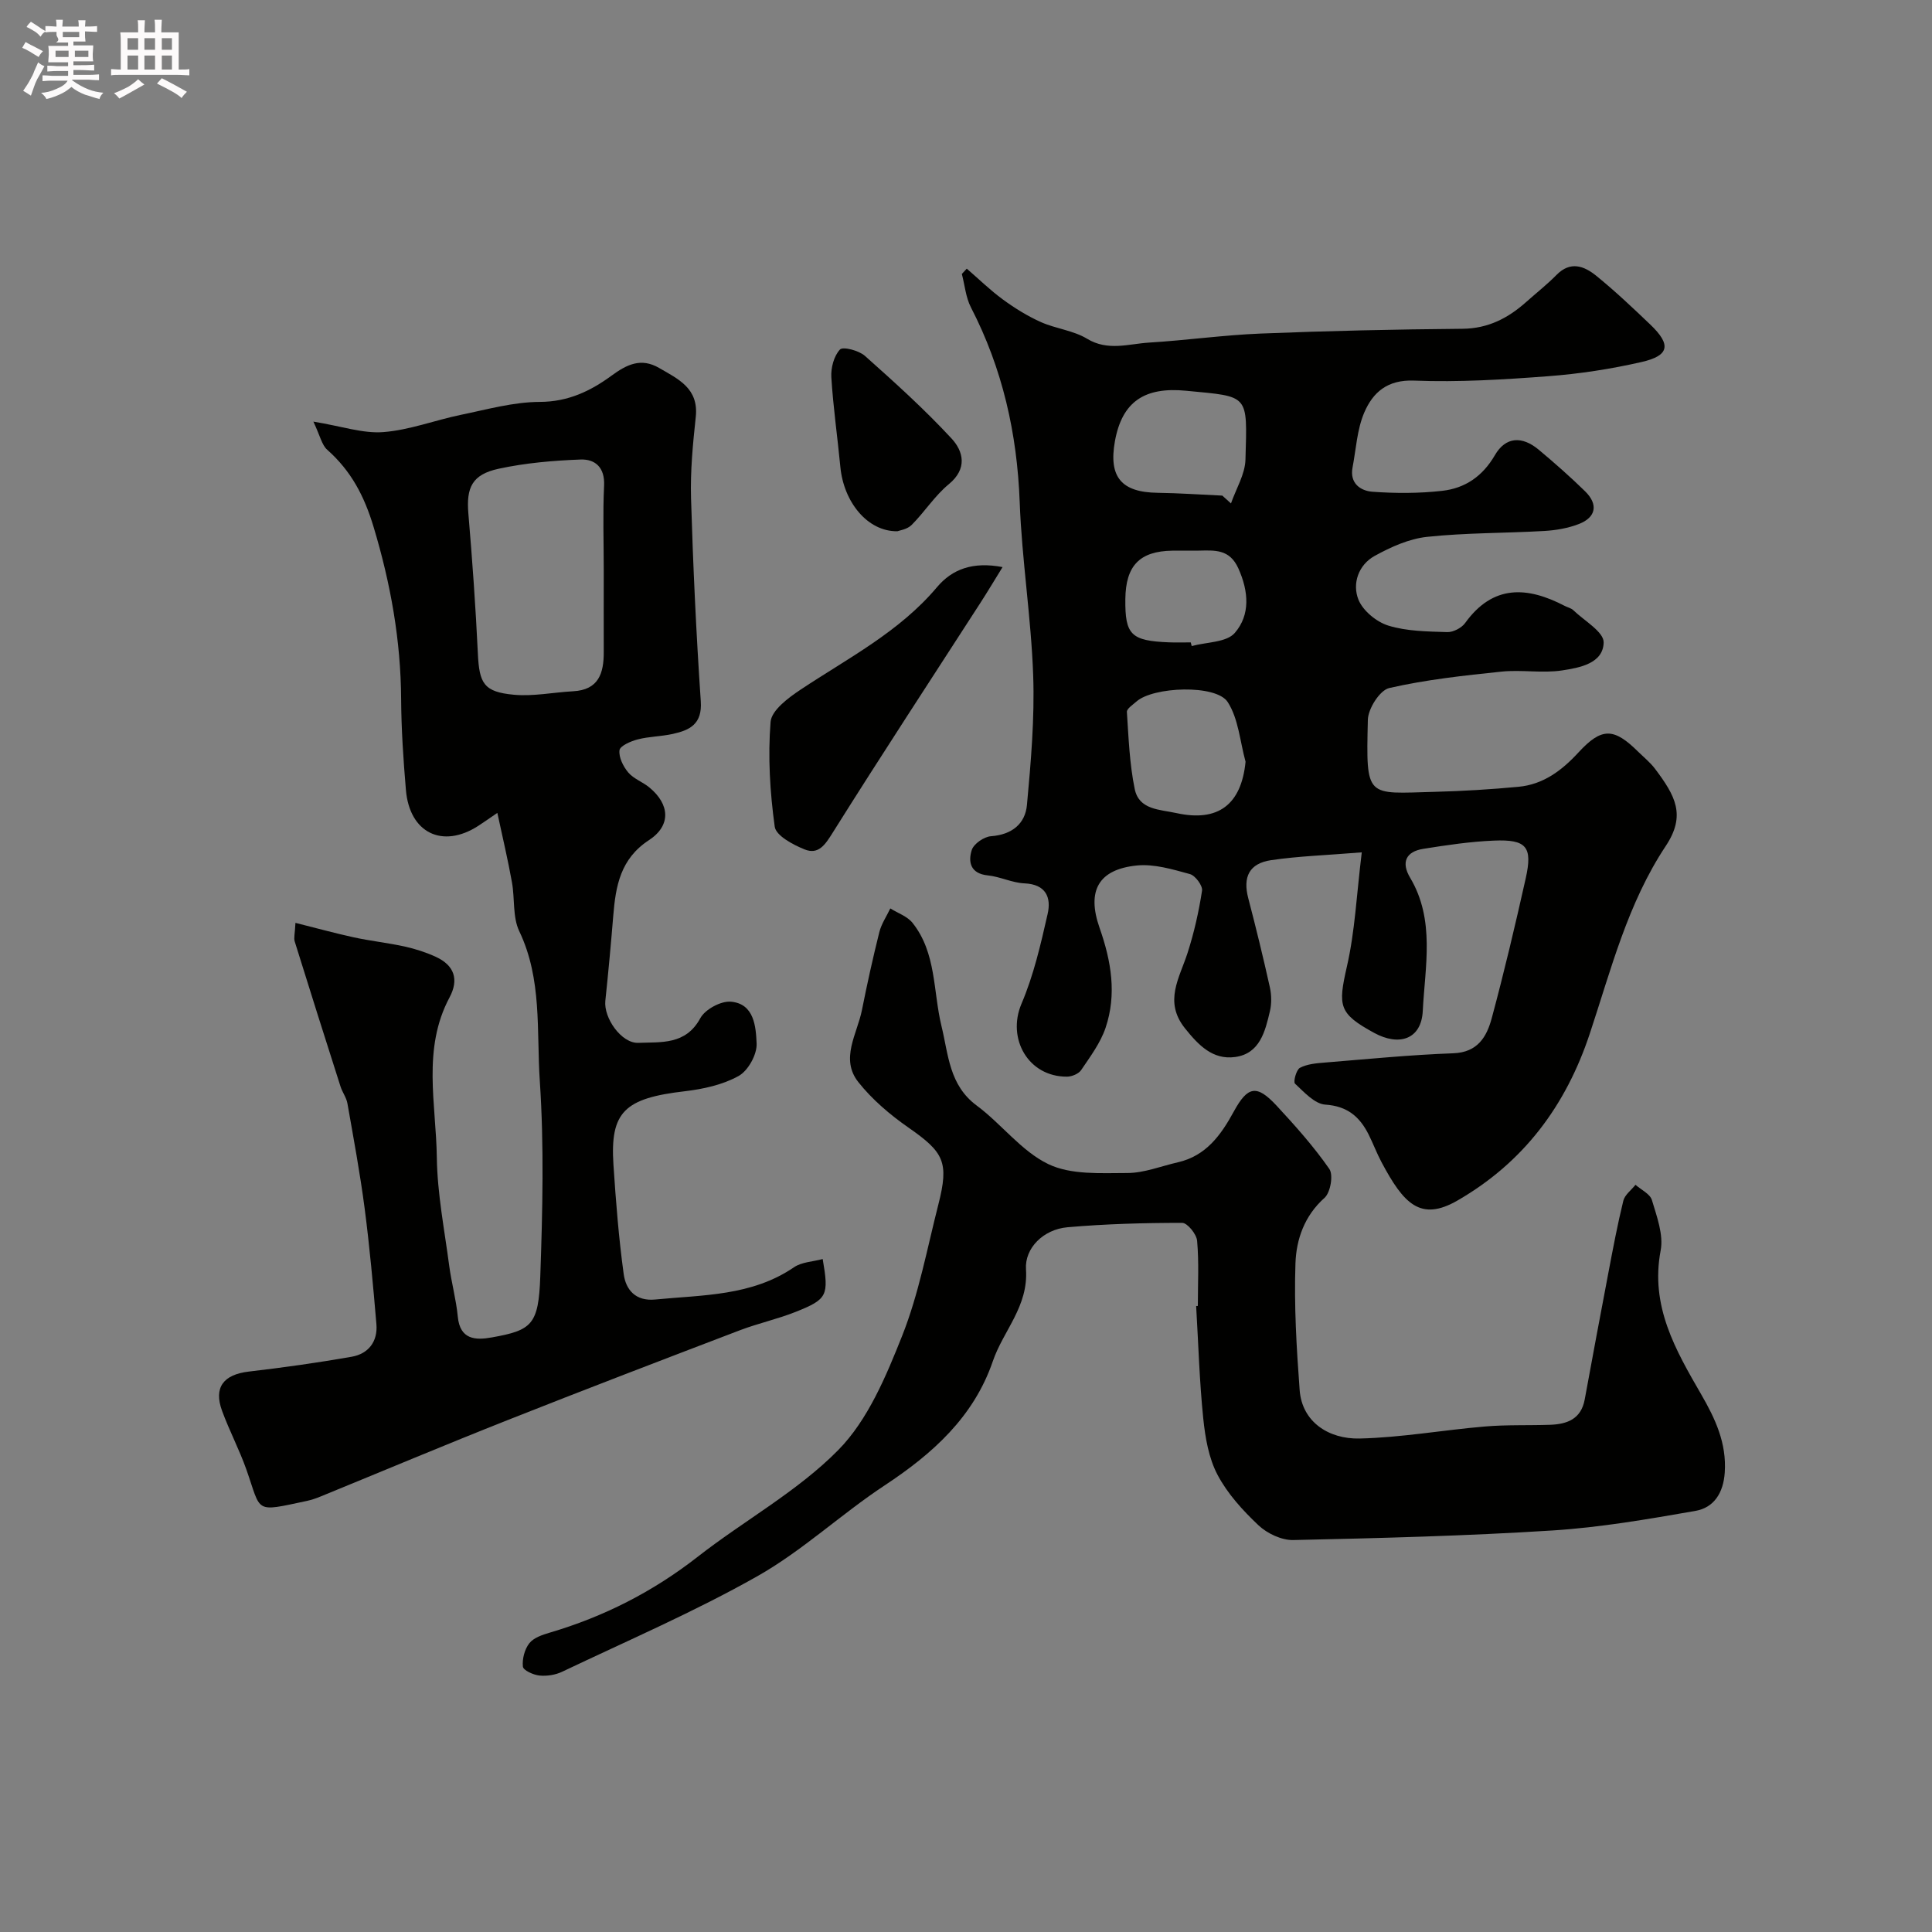
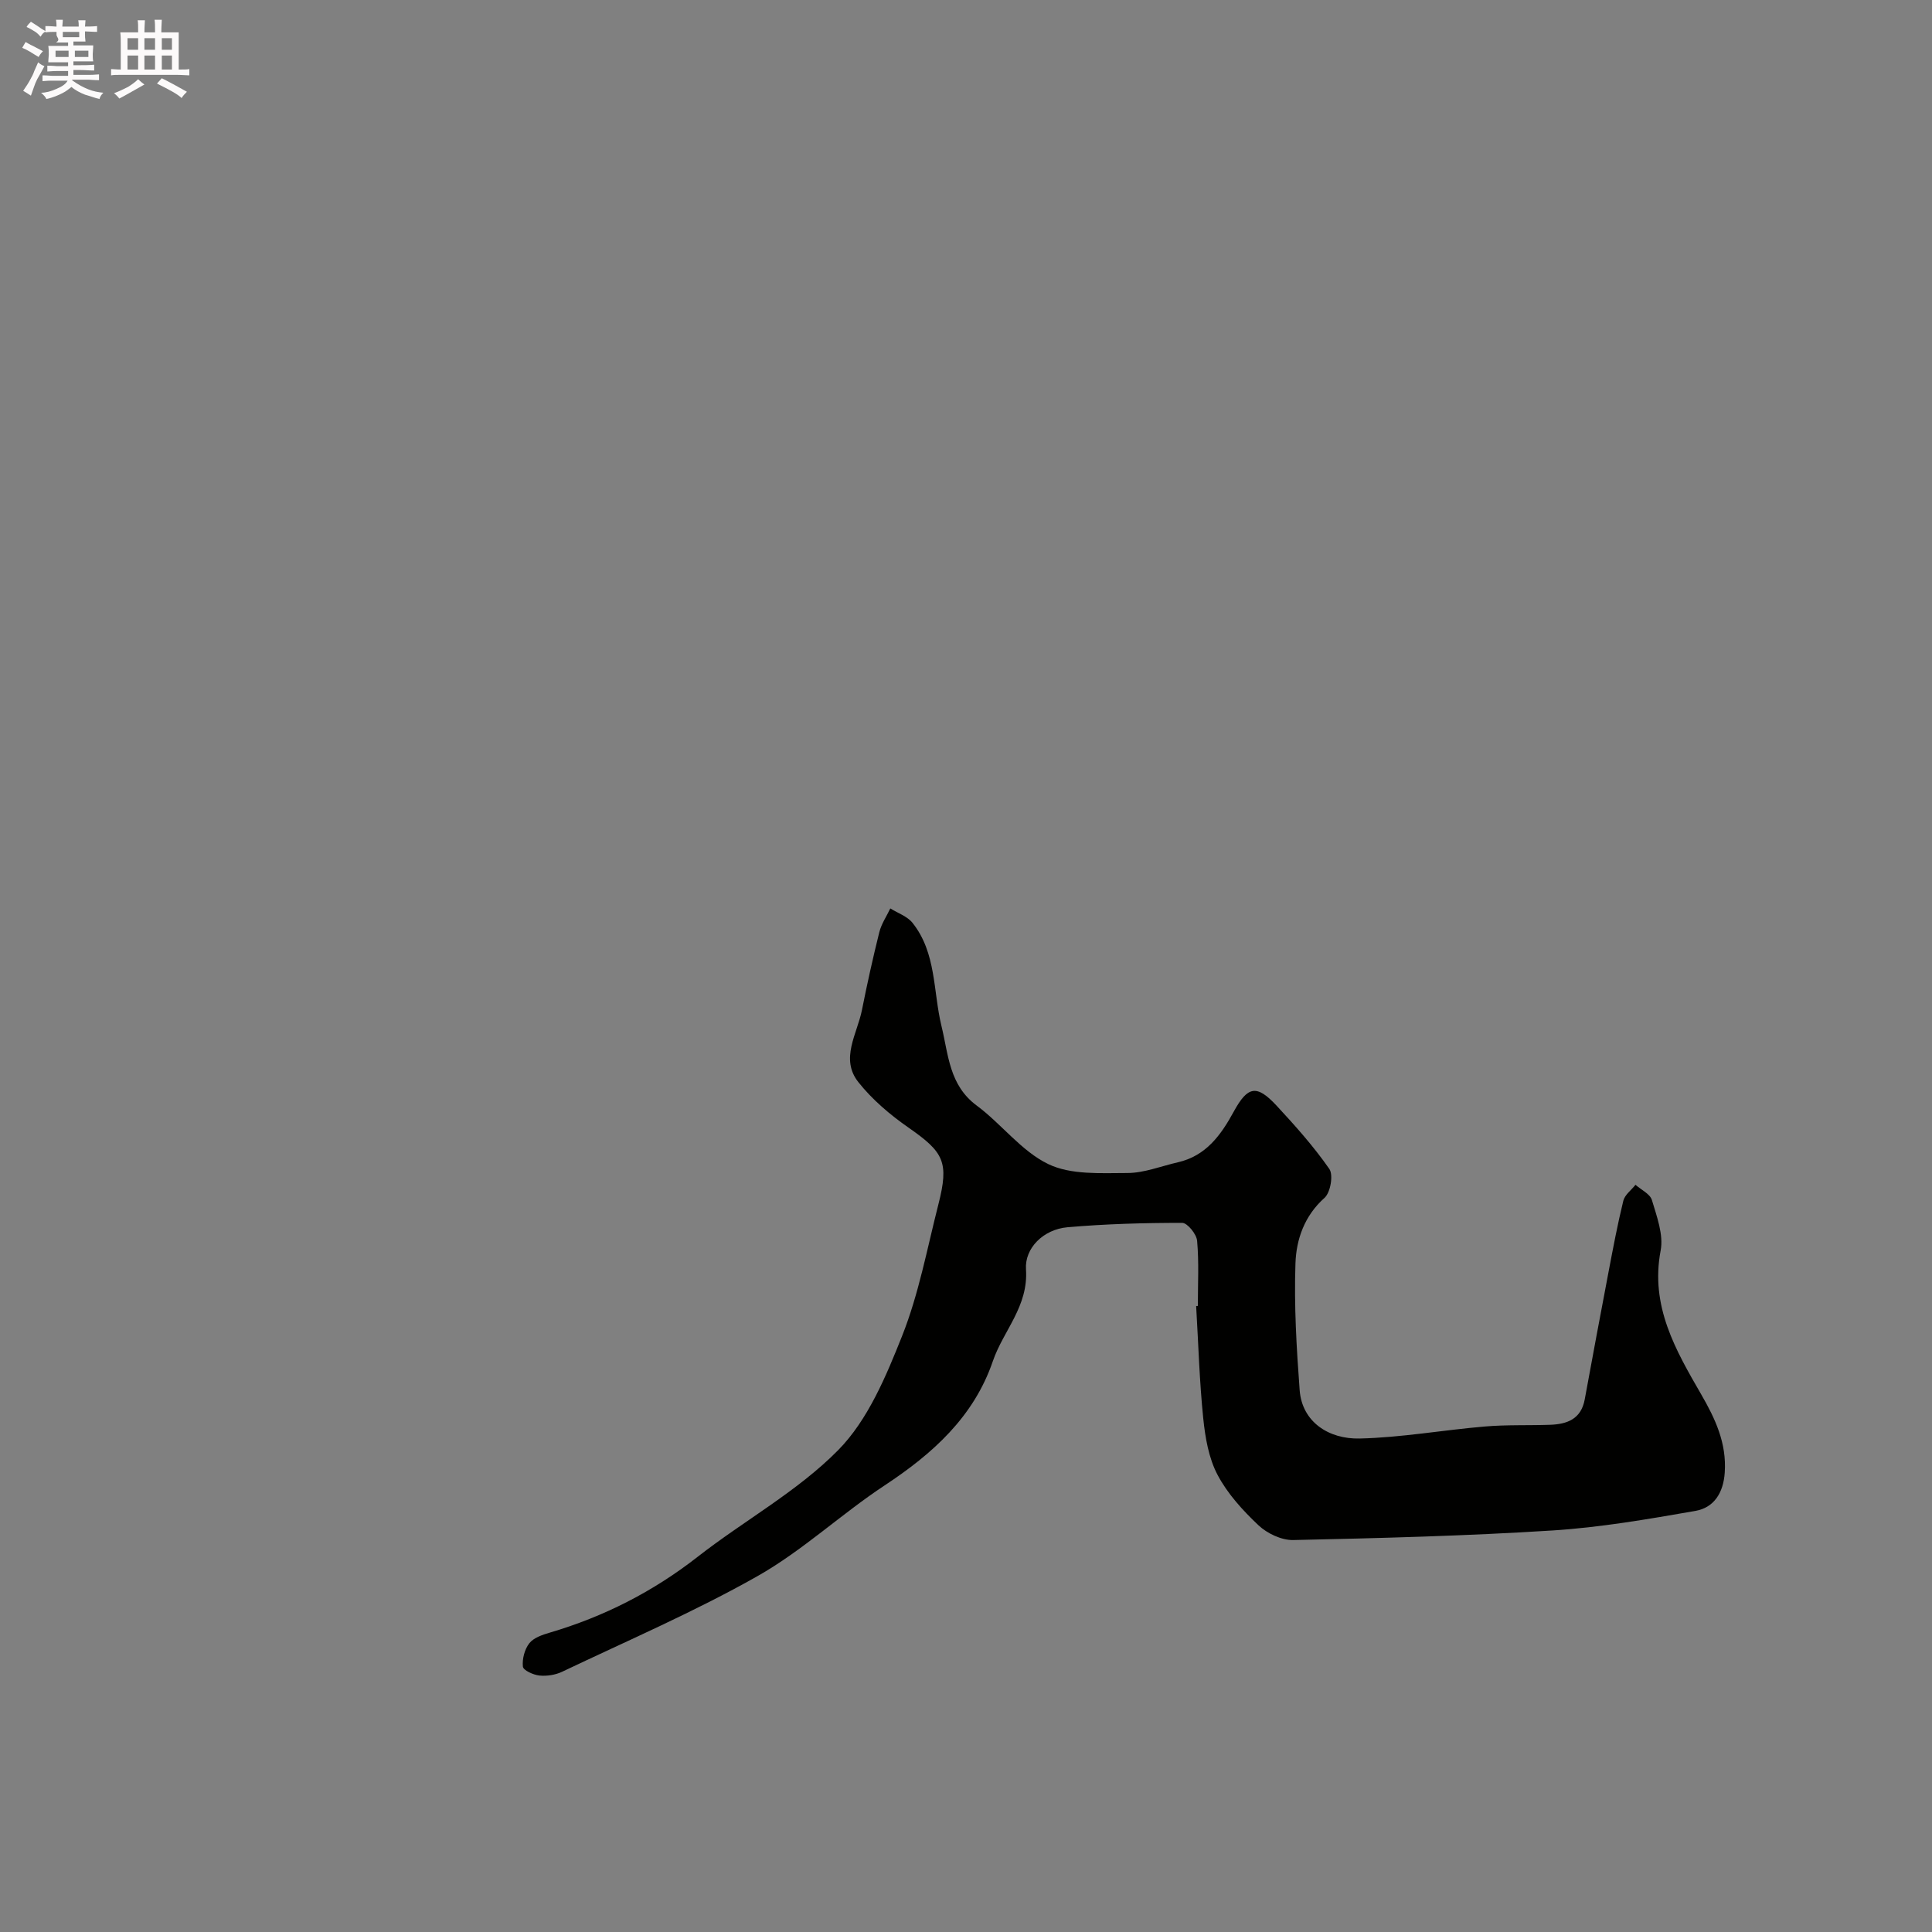
<svg xmlns="http://www.w3.org/2000/svg" enable-background="new 0 0 400 400" viewBox="0 0 400 400">
  <rect x="0" y="0" width="400" height="400" fill="#808080" stroke="none" />
  <path d="m6.8 9.5c.6.3 1.3.7 2.1 1.1-.4.4-.7.8-.9 1.2-.7-.4-1.3-.8-1.8-1.1s-1.1-.6-1.6-.8c.2-.4.5-.8.7-1.2.4.2.8.5 1.5.8zm.9 6.9c-.3.6-.5 1.1-.7 1.7s-.4 1.1-.6 1.7c-.6-.4-1.1-.7-1.6-1 .7-1 1.2-1.8 1.5-2.4.3-.5.6-1.1.8-1.7.3-.6.5-1.2.8-1.8.3.3.8.6 1.3.8-.7 1.3-1.2 2.2-1.5 2.7zm.1-11c.4.3 1 .7 1.7 1.1-.5.2-.8.6-1.1 1.1-.5-.6-1-1-1.4-1.2s-.9-.6-1.5-.8c.2-.4.5-.7.9-1.1.5.3.9.6 1.4.9zm10.5 13.1c1 .4 2 .6 3.1.7-.4.4-.7.8-.8 1.3-.9-.2-1.9-.6-3-.9-1-.4-2-.9-2.8-1.6-.5.4-1.1.9-1.9 1.3s-1.9.9-3.3 1.2c-.1-.3-.5-.8-1.1-1.3 1 0 2.1-.3 3.2-.8 1.2-.5 1.9-1 2.3-1.7h-3.2c-.4 0-1 0-2 .1v-1.2c1 0 1.7.1 2 .1h3.3v-1h-2.3c-.2 0-.9 0-2 .1v-1.2c1.2 0 1.9.1 2 .1h2.3v-.8h-4.1c0-.7.1-1.2.1-1.6 0-.5 0-1.1-.1-1.8h4.1v-.7h-2.5c1-.6.1-1.1.1-1.6v-.6h-.5c-.4 0-1 0-1.8.1v-1.3c1.2 0 1.9.1 2.1.1h.2c0-.3 0-.8-.1-1.4h1.4c0 .6-.1 1-.1 1.4h3.4c0-.4 0-.8-.1-1.3h1.5c0 .4-.1.9-.1 1.3.7 0 1.5 0 2.5-.1v1.2c-1 0-1.8-.1-2.5-.1v.6c0 .3 0 .8.1 1.5h-2.5v.8h4.1c0 .7-.1 1.3-.1 1.8s0 1 .1 1.5h-4.1v.8h1.4c.8 0 1.8 0 2.9-.1v1.2c-1 0-1.9-.1-2.8-.1h-1.5v1h3.2c.3 0 1 0 2.1-.1v1.2c-1.1 0-1.8-.1-2.1-.1h-3.4l-.1.1c1.4 1 2.4 1.5 3.4 1.9zm-4.1-6.7v-1.3h-2.7v1.3zm2.2-4.1v-1.1h-3.4v1.1zm1.9 4.1v-1.3h-2.8v1.3z" fill="#fcfafa" />
  <path d="m37 6.7v2.3 5.4c1 0 1.8 0 2.2-.1v1.3c-.6 0-1.5-.1-2.5-.1h-11.9c-.7 0-1.3 0-1.8.1v-1.3c.5 0 1.1.1 2 .1v-5.2c0-1 0-1.8-.1-2.5h3.7c0-1.3 0-2.1-.1-2.5h1.5c0 .4-.1 1.3-.1 2.5h2.2c0-1.2 0-2.1-.1-2.6h1.5c0 .4-.1 1.3-.1 2.6zm-12.3 13.7c-.3-.4-.7-.8-1.1-1.1 1.1-.4 2.1-.9 2.9-1.3.8-.5 1.5-1 2.1-1.6.4.4.9.8 1.3 1.1-2.5 1.4-4.2 2.4-5.2 2.9zm3.9-10.1v-2.4h-2.2v2.4zm0 4.1v-2.9h-2.2v2.9zm3.5-4.1v-2.4h-2.2v2.4zm0 4.1v-2.9h-2.2v2.9zm.4 2.9 1-1.1c.6.3 1.4.7 2.5 1.3s2 1.1 2.7 1.5c-.4.4-.8.8-1.1 1.3-.8-.8-2.5-1.7-5.1-3zm3.1-7v-2.4h-2.1v2.4zm0 4.1v-2.9h-2.1v2.9z" fill="#fcfafa" />
  <g fill="#010100">
-     <path d="m281.94 176.47c-7.34.6-13.09.78-18.74 1.61-4.59.68-5.91 3.5-4.76 7.89 1.6 6.12 3.1 12.26 4.47 18.43.35 1.59.38 3.39.01 4.97-.98 4.17-2.08 8.76-7.18 9.47-4.66.65-7.63-2.47-10.42-5.96-4.41-5.54-1.12-10.39.55-15.58 1.35-4.19 2.33-8.54 3-12.89.16-1.04-1.39-3.13-2.51-3.44-3.58-.98-7.41-2.14-10.99-1.78-7.9.8-10.43 5.19-7.71 12.93 2.41 6.86 3.58 13.72 1.24 20.67-1.06 3.14-3.17 5.96-5.06 8.76-.53.78-1.94 1.36-2.95 1.36-8 .03-12.47-7.88-9.4-15.1 2.52-5.9 3.98-12.29 5.41-18.58.78-3.41-.34-6.15-4.8-6.34-2.55-.11-5.03-1.39-7.59-1.65-3.6-.36-4.1-2.79-3.32-5.25.41-1.29 2.54-2.76 3.99-2.86 4.32-.32 7.08-2.56 7.44-6.48.82-8.91 1.6-17.89 1.29-26.81-.42-11.96-2.34-23.87-2.79-35.84-.53-14.25-3.55-27.68-10.1-40.36-1.07-2.08-1.27-4.6-1.88-6.92.34-.37.68-.73 1.02-1.1 2.48 2.14 4.83 4.45 7.47 6.38 2.46 1.8 5.1 3.44 7.87 4.68 3.09 1.38 6.72 1.73 9.56 3.45 4.32 2.62 8.58 1.06 12.84.8 7.71-.47 15.39-1.56 23.1-1.87 13.92-.56 27.86-.87 41.79-.99 5.33-.05 9.45-2.21 13.22-5.57 2.09-1.86 4.3-3.6 6.26-5.59 2.89-2.94 5.74-1.82 8.22.19 3.89 3.16 7.55 6.62 11.18 10.09 4.37 4.17 3.99 6.44-1.8 7.76-6.34 1.45-12.83 2.45-19.32 2.94-9.24.7-18.55 1.27-27.78.91-5.57-.22-8.53 2.47-10.31 6.6-1.5 3.5-1.7 7.56-2.43 11.39-.63 3.28 1.66 4.84 4.13 5.02 4.79.35 9.67.35 14.44-.19 4.71-.53 8.35-2.99 10.9-7.38 2.22-3.83 5.61-4.03 9.09-1.12 3.29 2.75 6.51 5.59 9.58 8.59 2.77 2.71 2.29 5.4-1.28 6.78-2.24.87-4.74 1.3-7.15 1.44-8.09.47-16.23.36-24.28 1.22-3.74.4-7.51 2.1-10.86 3.95-3.34 1.85-4.68 5.72-3.35 9.05.93 2.31 3.76 4.63 6.21 5.38 3.85 1.18 8.09 1.21 12.18 1.34 1.23.04 2.96-.86 3.7-1.88 5.78-8.03 12.88-7.58 20.65-3.53.58.3 1.29.44 1.74.87 2.27 2.19 6.33 4.49 6.29 6.68-.09 4.37-5.01 5.24-8.58 5.79-4.1.63-8.4-.18-12.55.25-7.8.81-15.64 1.66-23.26 3.4-1.94.44-4.37 4.25-4.43 6.57-.39 16.45-.39 15.29 13.86 14.92 5.77-.15 11.55-.5 17.3-1.04 5.15-.48 8.98-3.35 12.46-7.13 4.81-5.23 7.34-5.08 12.32-.16 1.19 1.17 2.52 2.24 3.51 3.55 4.2 5.59 6.47 9.6 2.23 15.99-7.91 11.91-11.33 25.6-15.73 38.85-4.97 14.98-13.73 26.66-27.37 34.54-7.71 4.46-11.19.65-15.76-7.94-.99-1.86-1.73-3.86-2.68-5.75-1.85-3.66-4.41-5.85-8.95-6.15-2.21-.15-4.39-2.59-6.27-4.34-.4-.37.26-2.88 1.02-3.28 1.5-.79 3.41-.95 5.17-1.09 8.85-.72 17.7-1.6 26.57-1.92 5.09-.18 6.94-3.46 7.97-7.27 2.58-9.58 4.86-19.24 7.03-28.93 1.47-6.55.18-8.12-6.6-7.83-4.88.2-9.76.93-14.59 1.7-3.59.57-4.65 2.77-2.74 5.98 5.22 8.77 3.08 18.38 2.62 27.58-.29 5.89-4.89 7.37-10.06 4.55-7.38-4.03-7.51-5.53-5.65-13.74 1.67-7.26 2-14.85 3.08-23.64zm-28.87-73.86c.6.54 1.19 1.08 1.79 1.62 1.05-3.03 2.92-6.03 3-9.09.37-13.67.86-12.97-12.29-14.24-8.54-.83-13.25 2.19-14.74 10.46-1.33 7.41 1.35 10.57 8.85 10.67 4.46.06 8.93.38 13.39.58zm4.81 55.1c-1.15-4.17-1.46-8.88-3.69-12.35-2.39-3.72-15.47-3.2-18.92-.1-.74.66-2 1.47-1.96 2.14.35 5.34.55 10.74 1.62 15.95.89 4.34 5.13 4.22 8.68 5 8.57 1.87 13.39-1.74 14.27-10.64zm-11.35-24.71c.07.25.14.5.2.76 3.06-.84 7.21-.73 8.93-2.73 3.22-3.73 2.88-8.57.73-13.35-1.82-4.04-4.9-3.74-8.21-3.68-1.83.03-3.65-.02-5.48.01-6.75.11-9.63 3.09-9.71 10.02-.08 7.4 1.16 8.65 9.05 8.96 1.5.06 3 .01 4.49.01z" />
-     <path d="m102.97 168.3c-2.08 1.42-3.01 2.08-3.97 2.7-7.4 4.76-14.21 1.45-14.96-7.45-.53-6.24-.95-12.51-.99-18.77-.07-12.2-2.16-23.91-5.69-35.64-1.95-6.49-4.68-11.65-9.61-16.02-1.13-1-1.47-2.89-2.87-5.83 5.89.96 10.26 2.5 14.49 2.17 5.42-.42 10.7-2.47 16.08-3.58 5.41-1.11 10.88-2.66 16.32-2.67 5.86-.02 10.49-2.25 14.85-5.44 3.14-2.3 6.09-3.77 9.84-1.59 3.97 2.31 8.23 4.21 7.59 10.15-.6 5.57-1.14 11.2-.98 16.79.42 14.04 1.07 28.07 2.02 42.08.32 4.74-2.29 5.98-5.83 6.76-2.39.52-4.89.52-7.25 1.13-1.42.37-3.63 1.33-3.75 2.24-.18 1.46.77 3.36 1.81 4.6 1.12 1.32 2.99 1.96 4.37 3.1 4.27 3.52 4.52 7.91-.09 10.92-5.9 3.85-6.88 9.48-7.38 15.63-.48 5.87-1.02 11.75-1.64 17.61-.38 3.56 3.33 8.86 6.83 8.72 4.72-.19 9.81.47 12.83-5.1.99-1.83 4.26-3.6 6.33-3.42 4.86.41 5.18 5.22 5.33 8.67.1 2.26-1.76 5.62-3.73 6.71-3.29 1.83-7.32 2.71-11.14 3.16-12.46 1.45-15.5 4.24-14.77 15.26.5 7.55 1.09 15.11 2.12 22.6.44 3.23 2.45 5.66 6.53 5.26 9.87-.96 19.97-.7 28.73-6.68 1.6-1.09 3.91-1.15 5.94-1.7 1.3 7.55 1 8.31-5.57 10.93-3.76 1.5-7.77 2.37-11.56 3.81-16.06 6.13-32.11 12.27-48.09 18.6-12.99 5.14-25.87 10.56-38.8 15.85-.9.37-1.83.68-2.78.89-11.02 2.34-9.36 2.47-12.51-6.47-1.46-4.14-3.53-8.05-5.04-12.17-1.79-4.87.29-7.52 5.53-8.14 7.12-.83 14.24-1.83 21.3-3.07 3.47-.61 5.43-3.15 5.12-6.76-.68-8.01-1.4-16.03-2.44-24-.95-7.26-2.29-14.47-3.56-21.69-.21-1.21-1.05-2.3-1.43-3.5-3.19-9.99-6.37-20-9.48-30.02-.23-.73.04-1.61.15-3.86 4.37 1.09 8.23 2.16 12.13 3.01 3.48.75 7.03 1.13 10.5 1.89 2.2.49 4.4 1.2 6.45 2.14 3.79 1.75 4.82 4.66 2.82 8.4-5.69 10.65-2.78 22.06-2.63 33.13.1 7.48 1.58 14.95 2.56 22.4.47 3.53 1.44 7.01 1.78 10.55.45 4.78 3.66 4.92 7.03 4.31 8.32-1.48 9.7-2.62 10.05-12.65.47-13.48.8-27.03-.1-40.46-.69-10.34.51-21.04-4.25-30.99-1.41-2.95-.9-6.77-1.52-10.15-.82-4.58-1.89-9.1-3.02-14.35zm22.03-50.3c0-5.83-.21-11.66.07-17.47.18-3.74-1.84-5.5-4.86-5.39-5.68.21-11.43.71-16.98 1.91-5.5 1.19-6.71 3.9-6.26 9.26.82 9.67 1.51 19.36 1.97 29.05.29 6.15 1.24 7.91 7.47 8.48 4.02.37 8.15-.5 12.24-.72 5.31-.28 6.37-3.75 6.35-8.15-.02-5.65 0-11.31 0-16.97z" />
    <path d="m248 270.38c0-4.5.25-9.02-.15-13.49-.12-1.38-2.01-3.71-3.1-3.71-7.92 0-15.86.22-23.75.91-4.98.44-8.87 4.32-8.58 8.7.52 7.71-4.69 12.68-6.86 19.02-3.96 11.56-12.47 19.17-22.41 25.73-8.99 5.93-16.98 13.49-26.3 18.77-13.04 7.38-26.89 13.34-40.45 19.8-1.4.67-3.18.95-4.73.79-1.25-.13-3.33-1.08-3.41-1.84-.17-1.58.35-3.59 1.33-4.84.9-1.15 2.71-1.75 4.23-2.2 11.2-3.3 21.36-8.47 30.61-15.69 9.61-7.51 20.65-13.52 29.11-22.1 6.14-6.23 9.91-15.28 13.24-23.66 3.45-8.69 5.17-18.08 7.5-27.2 2.24-8.79 1.14-10.81-6.17-15.9-3.82-2.66-7.52-5.8-10.39-9.42-3.84-4.83-.24-9.99.74-14.95 1.07-5.39 2.26-10.76 3.59-16.09.43-1.73 1.5-3.29 2.28-4.93 1.55.97 3.51 1.63 4.59 2.98 4.97 6.22 4.25 14.17 6 21.36 1.46 5.98 1.58 12.23 7.29 16.47 5.14 3.81 9.24 9.43 14.82 12.12 4.68 2.26 10.84 1.86 16.35 1.85 3.5 0 6.99-1.42 10.49-2.22 5.84-1.33 8.93-5.66 11.58-10.52 2.88-5.27 4.74-5.62 8.82-1.24 3.88 4.18 7.71 8.47 10.95 13.13.87 1.25.24 4.89-.99 5.99-4.18 3.73-5.85 8.61-6.02 13.57-.3 8.73.22 17.52.87 26.24.49 6.57 5.99 10.17 12.42 10.02 8.66-.2 17.28-1.76 25.94-2.49 4.46-.38 8.97-.2 13.45-.35 3.55-.12 6.46-1.17 7.21-5.25 1.61-8.79 3.25-17.57 4.92-26.34.94-4.95 1.87-9.9 3.07-14.79.3-1.23 1.65-2.21 2.52-3.31 1.18 1.04 3.02 1.89 3.4 3.16 1.01 3.39 2.43 7.17 1.81 10.44-2.19 11.51 3.08 20.6 8.4 29.8 2.9 5.02 5.29 10.08 4.87 16.19-.29 4.23-2.25 7.26-6.09 7.93-9.81 1.71-19.69 3.42-29.61 4.05-17.86 1.13-35.76 1.59-53.65 1.98-2.41.05-5.38-1.36-7.18-3.05-3.25-3.07-6.42-6.54-8.48-10.45-1.83-3.46-2.55-7.7-2.96-11.68-.79-7.72-1.01-15.51-1.47-23.27.1 0 .23-.01.35-.02z" />
-     <path d="m207.57 117.41c-1.7 2.75-3.07 5.05-4.52 7.3-10.24 15.87-20.6 31.66-30.63 47.66-1.58 2.53-2.96 4.65-5.84 3.49-2.39-.96-5.92-2.84-6.18-4.7-.99-7.16-1.43-14.51-.86-21.69.19-2.42 3.71-5.03 6.26-6.72 9.82-6.52 20.41-11.93 28.2-21.19 3.16-3.74 7.42-5.32 13.57-4.15z" />
-     <path d="m185.79 109.99c-6.21.08-11.11-6.08-11.8-13.29-.59-6.2-1.49-12.37-1.87-18.58-.12-1.95.53-4.42 1.79-5.76.61-.65 3.9.2 5.15 1.31 6.18 5.5 12.35 11.07 17.96 17.13 2.43 2.63 3.33 6.23-.57 9.44-2.92 2.4-5.02 5.76-7.72 8.46-.93.92-2.56 1.13-2.94 1.29z" />
  </g>
</svg>